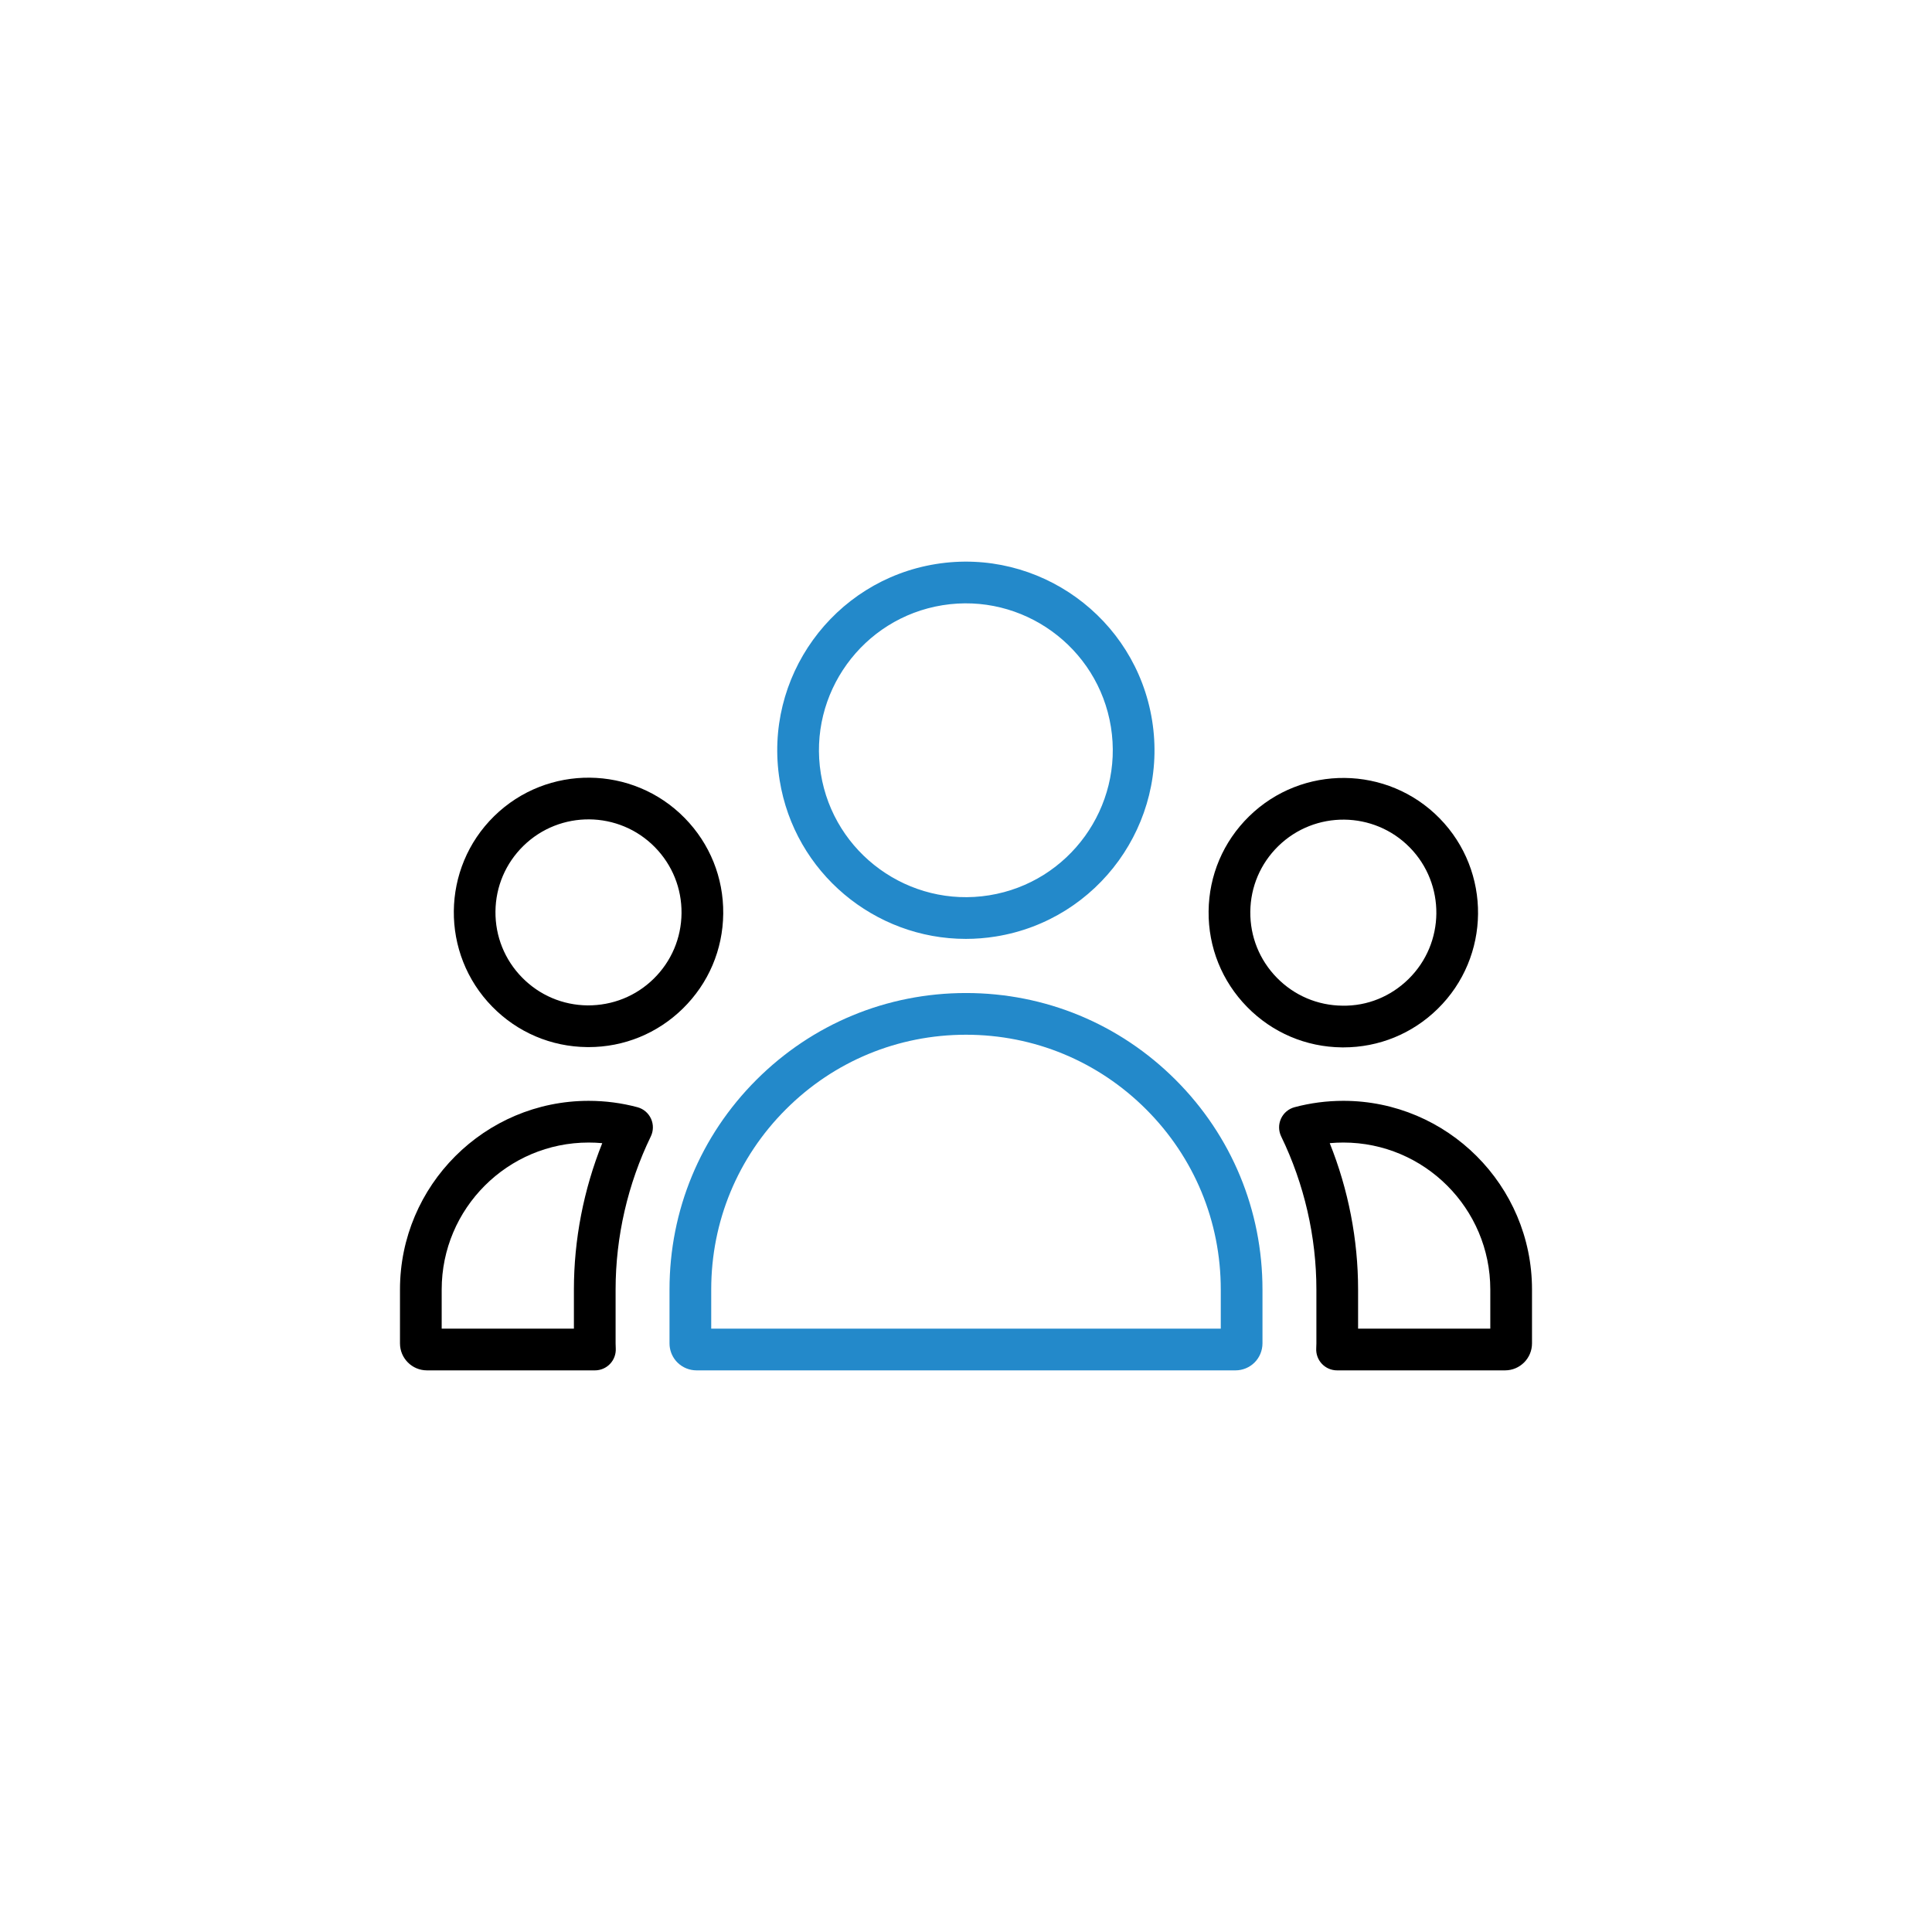
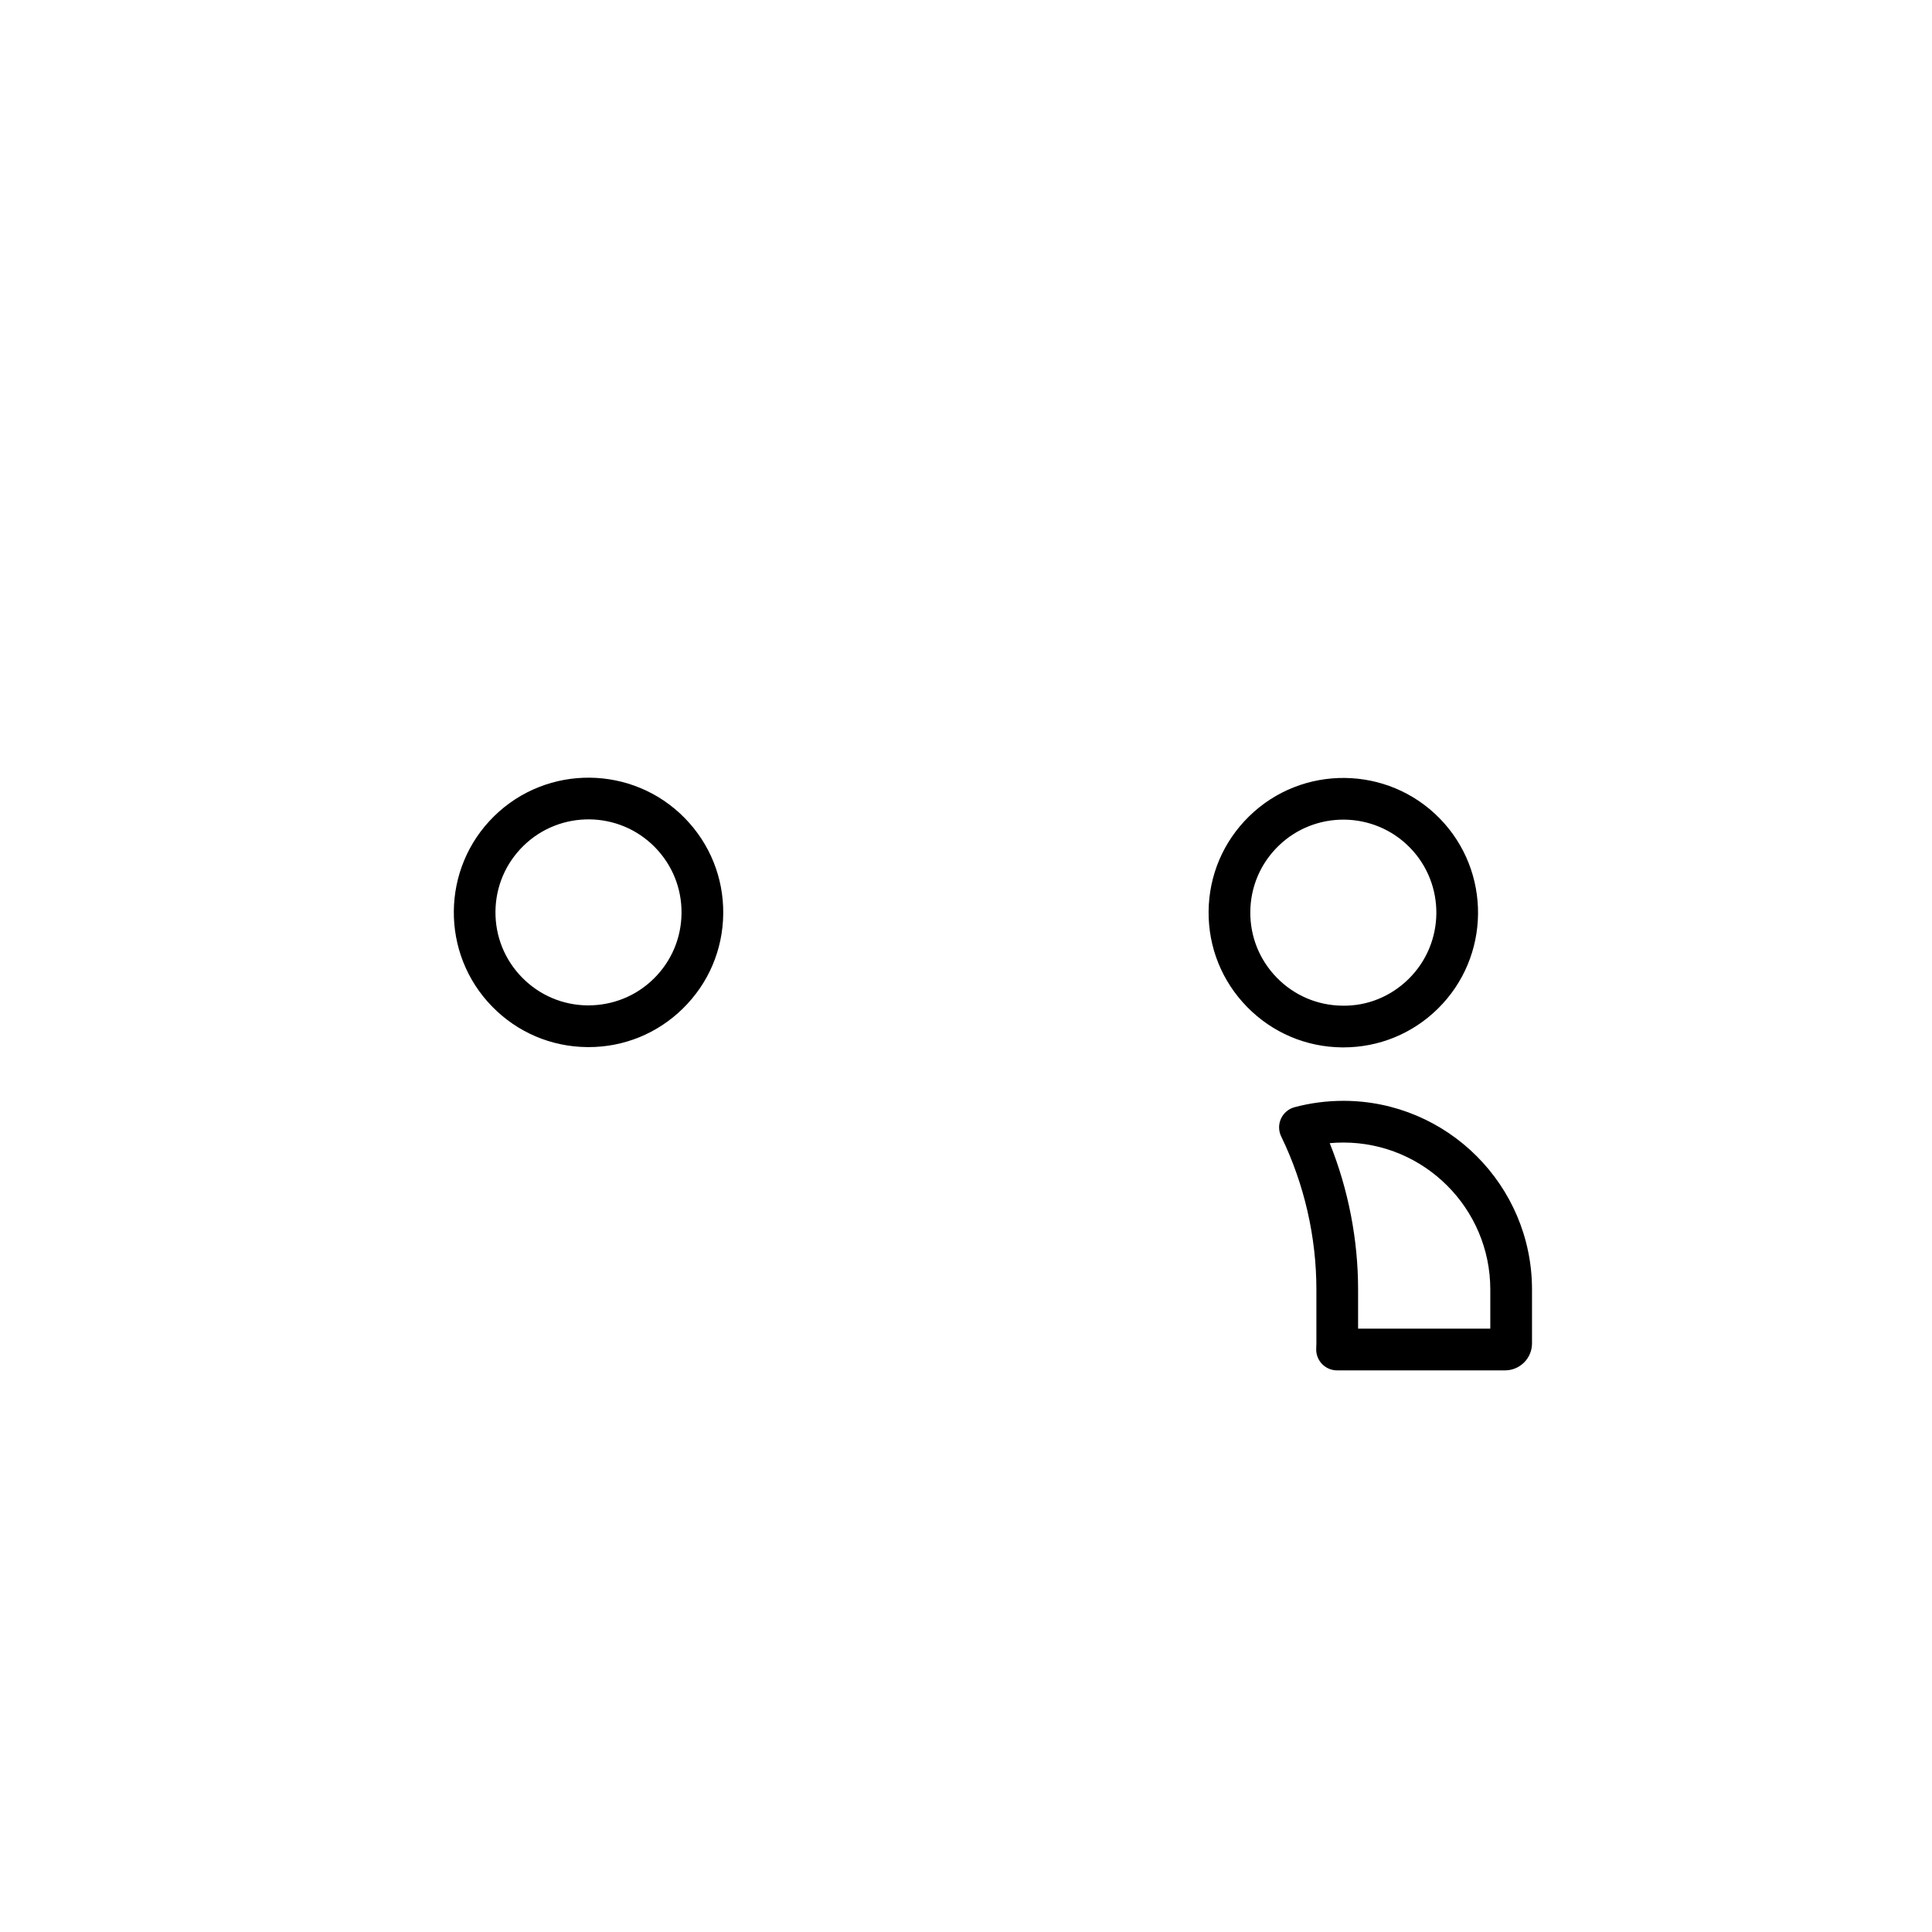
<svg xmlns="http://www.w3.org/2000/svg" id="_レイヤー_1" data-name="レイヤー_1" version="1.1" viewBox="0 0 512 512">
  <defs>
    <style>
      .st0 {
        fill: #2389ca;
      }
    </style>
  </defs>
-   <path class="st0" d="M327.428,363.161h-142.857c-1.855,0-3.667-.739-4.986-2.029-.099-.097-.2-.2-.288-.298-.05-.057-.203-.23-.251-.288-1.043-1.269-1.618-2.877-1.618-4.527v-14.286c0-20.986,8.174-40.716,23.015-55.556,14.84-14.841,34.57-23.015,55.556-23.015s40.716,8.174,55.557,23.015c14.841,14.838,23.013,34.569,23.013,55.556v14.286c-.006,1.901-.769,3.735-2.092,5.051-1.321,1.328-3.163,2.091-5.05,2.091ZM188.481,352.108h135.036v-10.376c0-18.034-7.024-34.99-19.775-47.741-12.753-12.753-29.71-19.777-47.743-19.777-18.034,0-34.988,7.024-47.741,19.777-12.754,12.753-19.778,29.708-19.778,47.741v10.376Z" />
-   <path d="M157.666,363.162h-44.521c-3.94,0-7.145-3.206-7.145-7.145v-14.284c0-27.57,22.43-50,50-50,4.376,0,8.724.567,12.922,1.688,1.594.426,2.915,1.54,3.601,3.041s.666,3.229-.055,4.714c-6.101,12.564-9.326,26.588-9.326,40.557v14.284c0,.433.014.865.039,1.295.089,1.519-.453,3.008-1.496,4.115s-2.499,1.735-4.021,1.735ZM117.053,352.11h35.038v-10.377c0-13.225,2.583-26.495,7.513-38.783-1.195-.109-2.398-.165-3.603-.165-21.476,0-38.948,17.472-38.948,38.948v10.377Z" />
  <path d="M398.856,363.162h-44.523c-1.52,0-2.974-.626-4.018-1.732s-1.587-2.594-1.499-4.111c.025-.433.042-.868.042-1.303v-14.284c0-13.967-3.226-27.992-9.329-40.557-.72-1.485-.74-3.213-.054-4.714s2.006-2.615,3.6-3.041c4.199-1.121,8.547-1.688,12.924-1.688,27.568,0,49.999,22.429,50,49.999h-11.053c-.002-21.474-17.473-38.946-38.948-38.946-1.206,0-2.41.056-3.605.165,4.931,12.289,7.515,25.559,7.515,38.783v10.377h35.037v-10.377h11.053v14.284c0,3.94-3.204,7.145-7.144,7.145Z" />
-   <path d="M155.968,277.494c-.122,0-.243-.002-.365-.003-9.538-.094-18.468-3.898-25.145-10.709-13.783-14.059-13.559-36.711.5-50.495v-.001c14.059-13.784,36.713-13.559,50.498.5,6.677,6.811,10.303,15.815,10.208,25.352-.094,9.538-3.897,18.469-10.709,25.145-6.724,6.592-15.585,10.211-24.988,10.211ZM138.696,224.179h0c-4.702,4.611-7.328,10.777-7.394,17.362-.065,6.585,2.438,12.801,7.048,17.504,4.611,4.703,10.777,7.329,17.363,7.395,6.617.028,12.803-2.438,17.505-7.048,4.703-4.61,7.329-10.777,7.394-17.363.065-6.586-2.438-12.803-7.049-17.506-9.517-9.706-25.157-9.86-34.868-.345Z" />
+   <path d="M155.968,277.494c-.122,0-.243-.002-.365-.003-9.538-.094-18.468-3.898-25.145-10.709-13.783-14.059-13.559-36.711.5-50.495c14.059-13.784,36.713-13.559,50.498.5,6.677,6.811,10.303,15.815,10.208,25.352-.094,9.538-3.897,18.469-10.709,25.145-6.724,6.592-15.585,10.211-24.988,10.211ZM138.696,224.179h0c-4.702,4.611-7.328,10.777-7.394,17.362-.065,6.585,2.438,12.801,7.048,17.504,4.611,4.703,10.777,7.329,17.363,7.395,6.617.028,12.803-2.438,17.505-7.048,4.703-4.61,7.329-10.777,7.394-17.363.065-6.586-2.438-12.803-7.049-17.506-9.517-9.706-25.157-9.86-34.868-.345Z" />
  <path d="M356.011,277.57c-.12,0-.241-.002-.361-.002-9.54-.094-18.471-3.898-25.147-10.709-6.678-6.811-10.305-15.816-10.211-25.355.094-9.538,3.896-18.469,10.709-25.147v-.001c14.059-13.783,36.715-13.561,50.503.5,13.785,14.062,13.56,36.717-.501,50.501-6.724,6.593-15.587,10.212-24.992,10.212ZM338.738,224.249h0c-4.703,4.612-7.329,10.778-7.394,17.365-.066,6.586,2.438,12.803,7.05,17.508,4.61,4.703,10.777,7.329,17.364,7.394,6.598.12,12.806-2.438,17.507-7.05,9.708-9.518,9.864-25.161.347-34.871-9.518-9.707-25.161-9.861-34.874-.346Z" />
-   <path class="st0" d="M255.936,248.816c-24.092,0-45.368-17.508-49.32-42.039-4.384-27.21,14.187-52.915,41.399-57.299h0c27.219-4.379,52.914,14.189,57.299,41.399,4.384,27.212-14.189,52.916-41.399,57.299-2.678.432-5.347.641-7.978.641ZM249.772,160.39h0c-21.194,3.415-35.659,23.435-32.244,44.629,3.414,21.194,23.437,35.657,44.628,32.244,21.194-3.414,35.659-23.434,32.246-44.628-3.417-21.192-23.436-35.656-44.63-32.245Z" />
</svg>